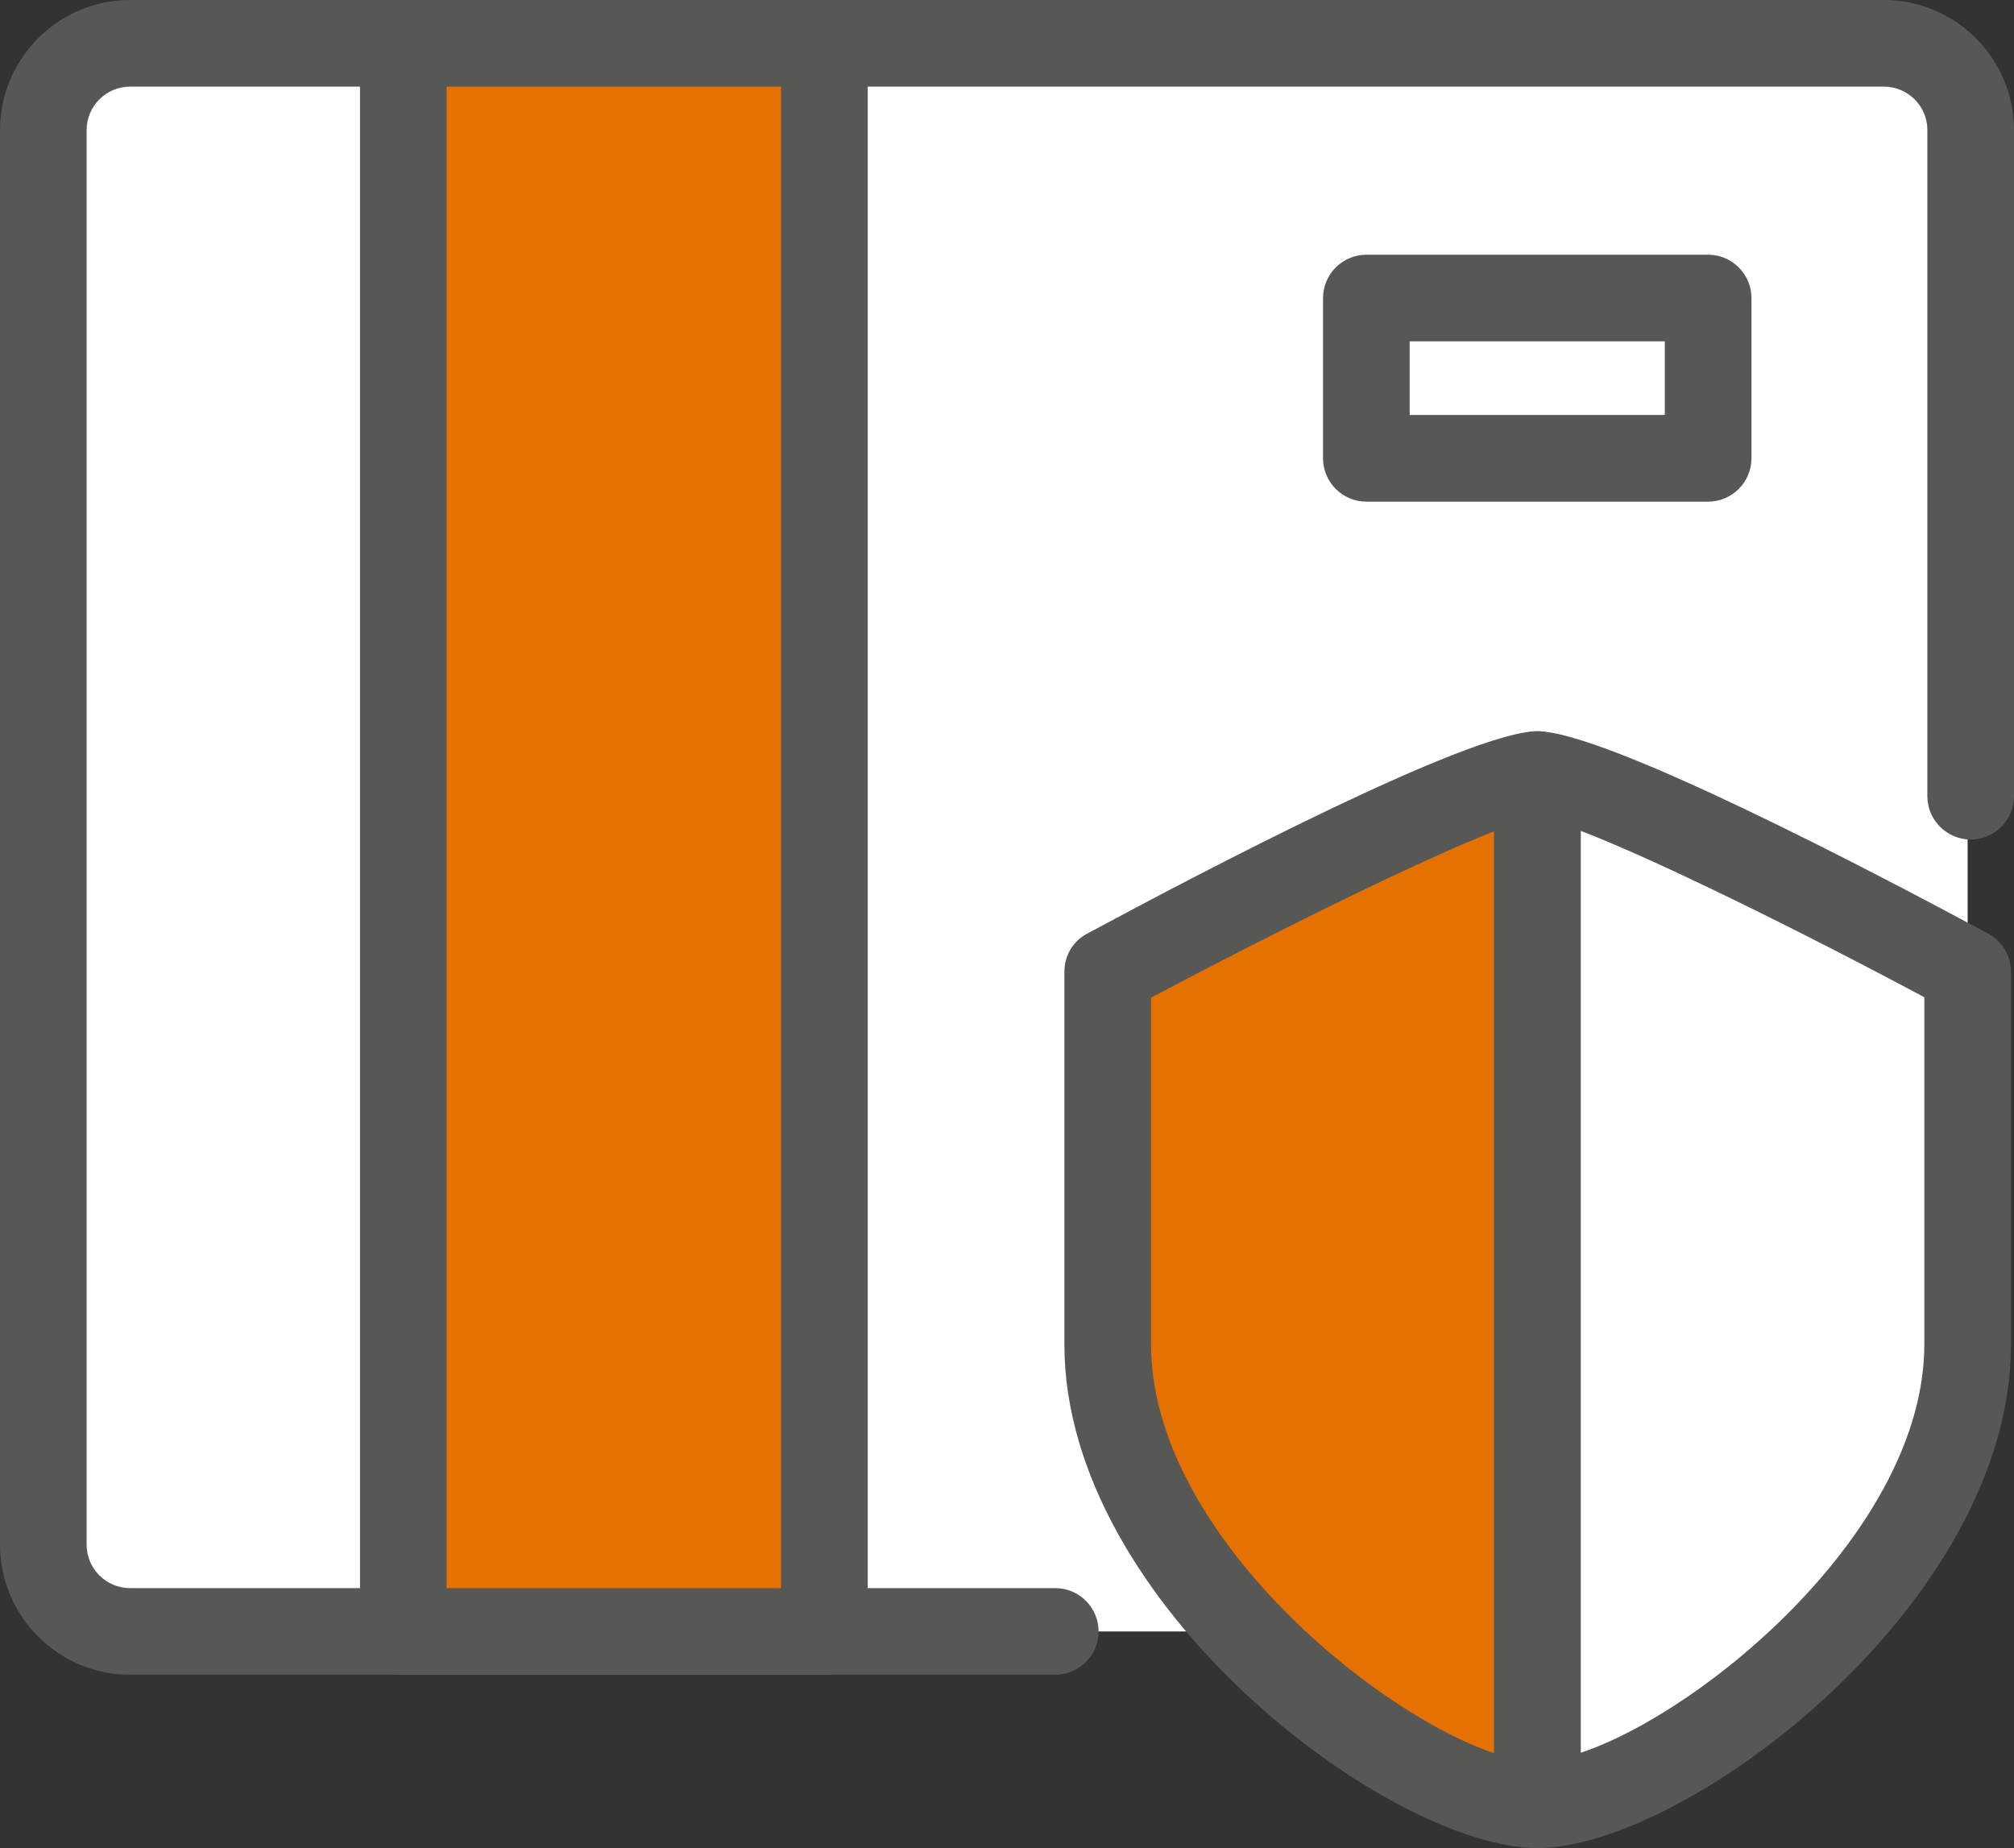
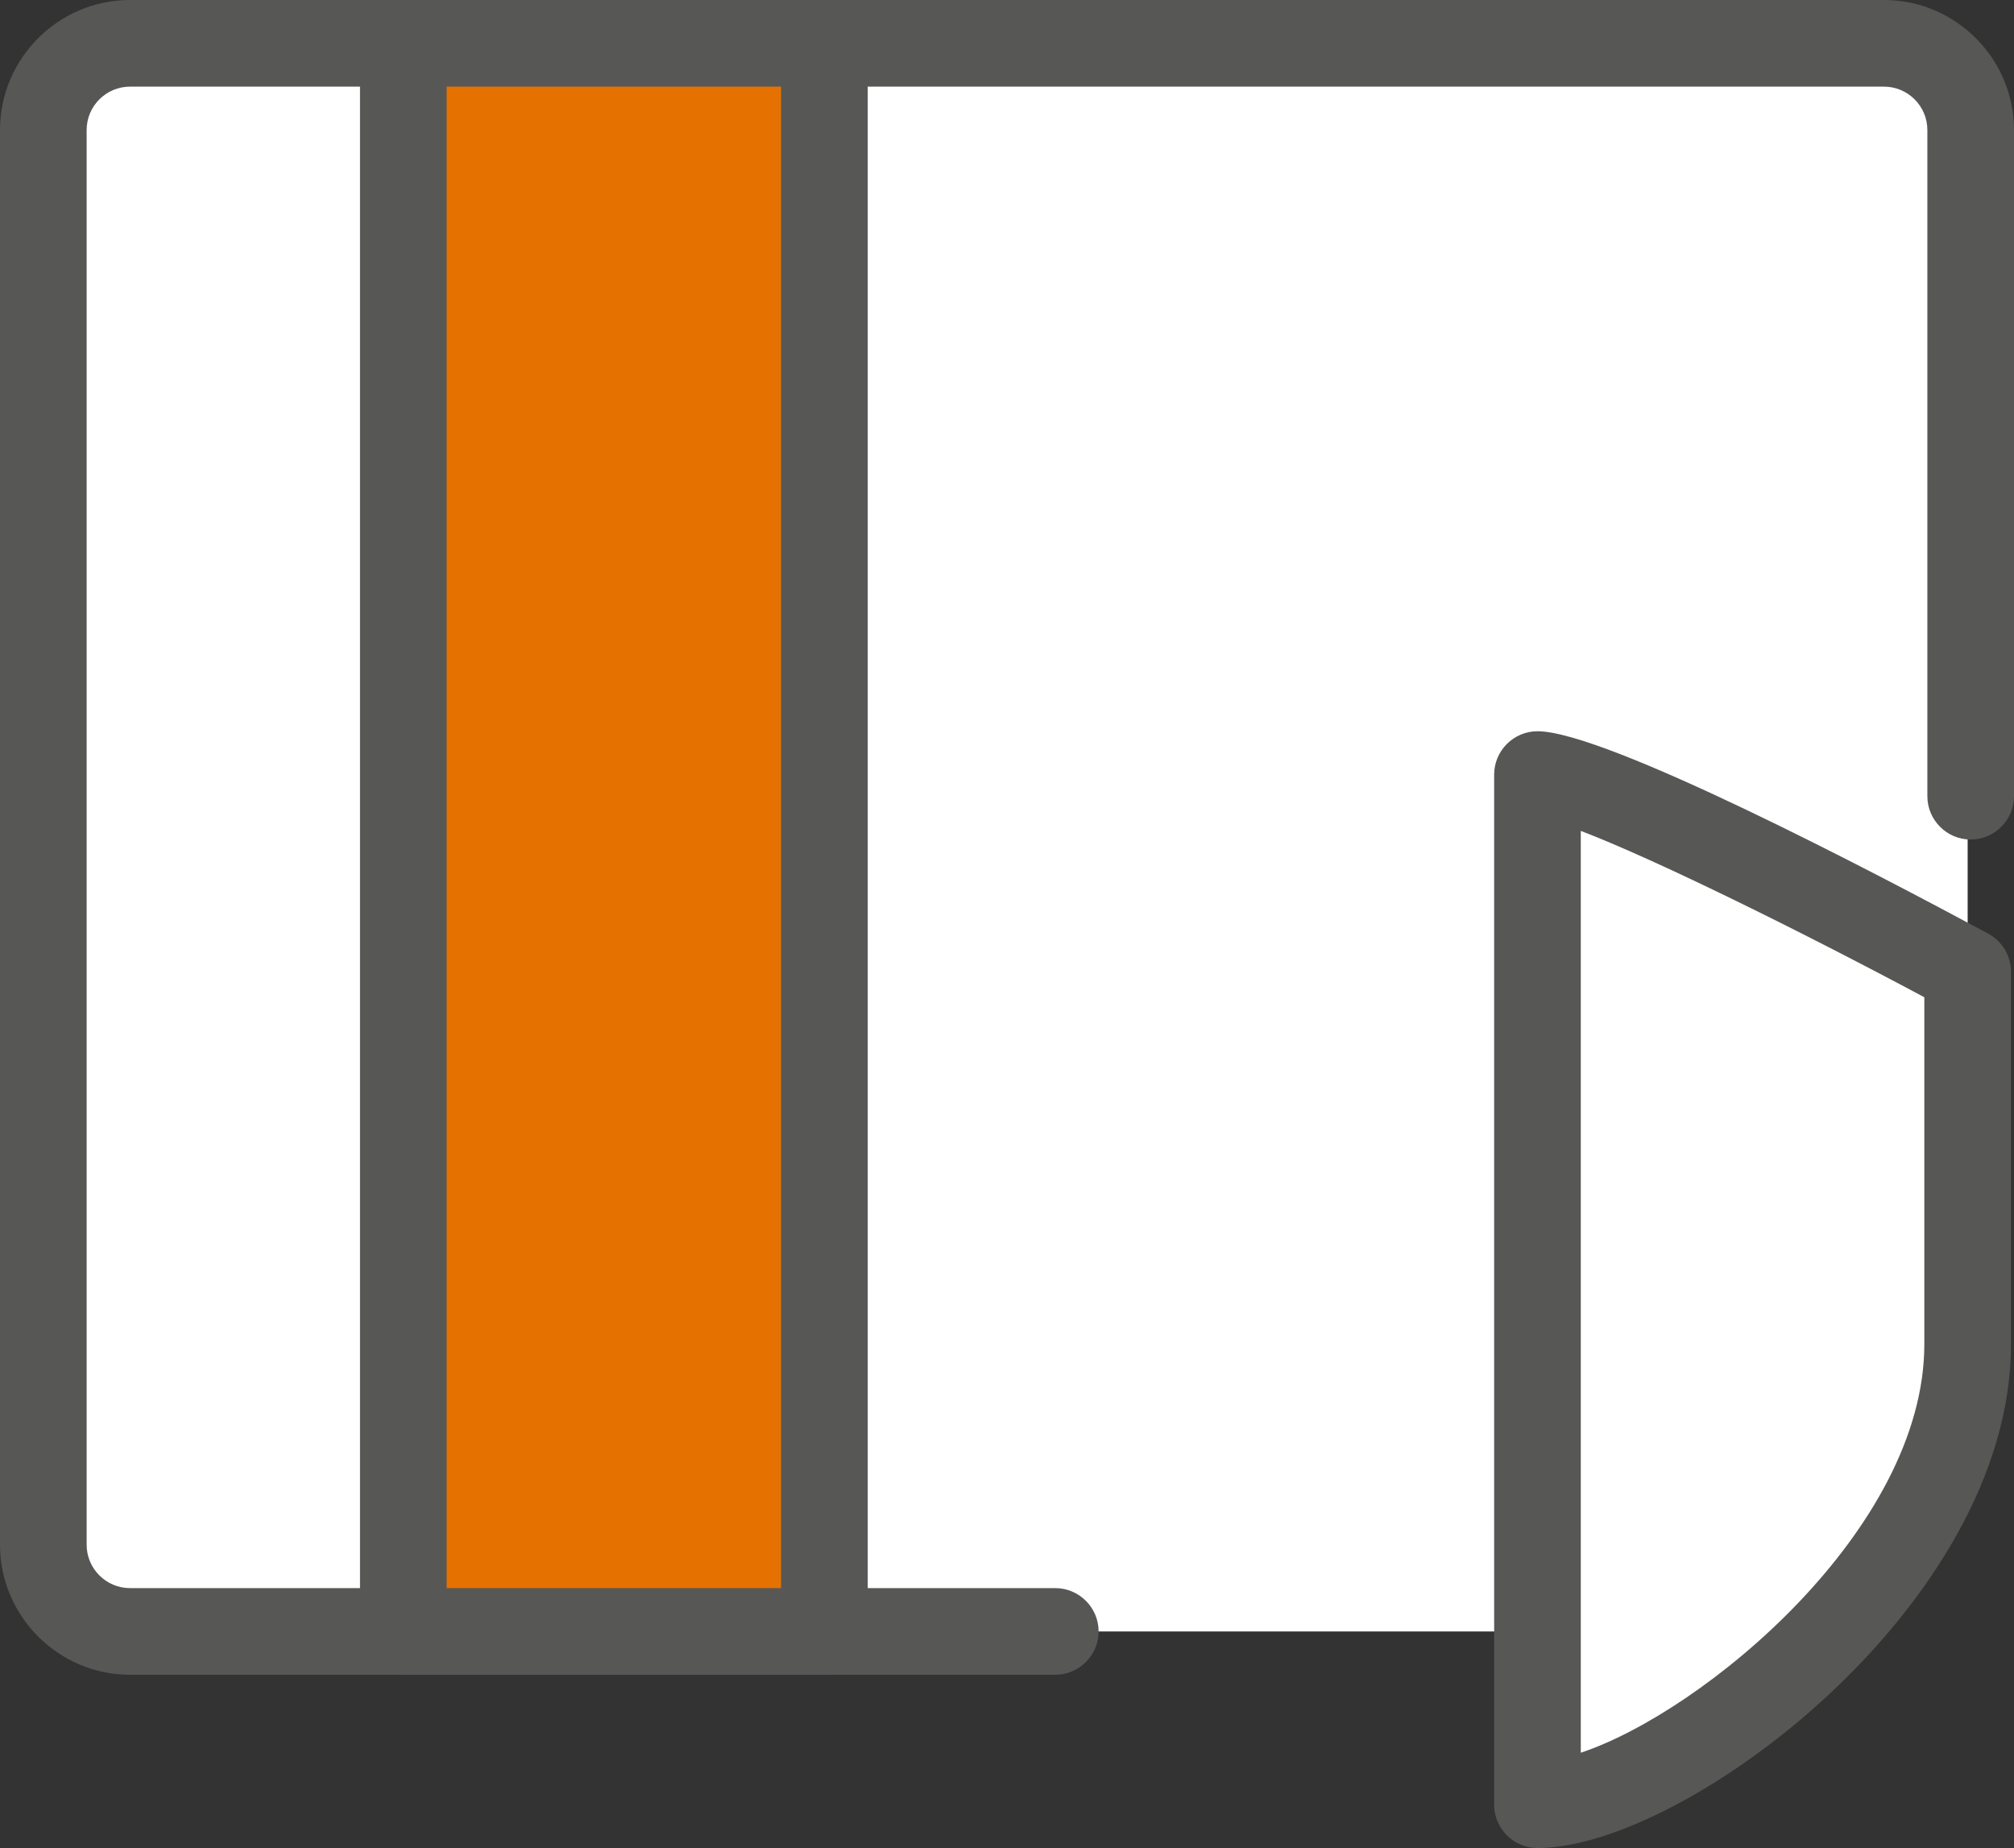
<svg xmlns="http://www.w3.org/2000/svg" id="Layer_2" data-name="Layer 2" viewBox="0 0 46.49 42.66">
  <rect x="0" y="0" width="46.49" height="42.66" fill="#333333" stroke="none" />
  <defs>
    <style>
      .cls-1 {
        fill: #575756;
      }

      .cls-1, .cls-2, .cls-3 {
        stroke-width: 0px;
      }

      .cls-2 {
        fill: #fff;
      }

      .cls-3 {
        fill: #e57200;
      }
    </style>
  </defs>
  <g id="Layer_1-2" data-name="Layer 1">
    <g>
      <path class="cls-2" d="m45.42,33.68V3.05c0-1.12-.91-2.03-2.03-2.03H3.32c-1.12,0-2.03.91-2.03,2.03v32.58c0,1.12.91,2.03,2.03,2.03h39.5c.16-1.65,1.03-3.22,2.61-3.98Z" />
      <path class="cls-1" d="m24.36,38.66H3c-1.65,0-3-1.35-3-3V3C0,1.35,1.35,0,3,0h40.49c1.65,0,3,1.35,3,3v15.38c0,.55-.45,1-1,1s-1-.45-1-1V3c0-.55-.45-1-1-1H3c-.55,0-1,.45-1,1v32.66c0,.55.45,1,1,1h21.36c.55,0,1,.45,1,1s-.45,1-1,1Z" />
      <g>
-         <path class="cls-3" d="m35.49,17.88v23.78c-2.91,0-9.92-5.24-9.92-10.62v-8.61s8.43-4.55,9.92-4.55Z" />
-         <path class="cls-1" d="m35.49,42.66c-3.41,0-10.92-5.62-10.92-11.62v-8.61c0-.37.2-.71.53-.88,2.6-1.4,8.82-4.67,10.39-4.67.55,0,1,.45,1,1v23.78c0,.55-.45,1-1,1Zm-8.92-19.63v8.01c0,4.26,5.09,8.48,7.92,9.43v-21.28c-1.69.66-4.98,2.28-7.92,3.84Z" />
-       </g>
+         </g>
      <g>
        <path class="cls-2" d="m45.42,22.43v8.61c0,5.38-7.01,10.62-9.93,10.62v-23.78c1.49,0,9.93,4.55,9.93,4.55Z" />
        <path class="cls-1" d="m35.49,42.66c-.55,0-1-.45-1-1v-23.78c0-.55.45-1,1-1,1.57,0,7.8,3.27,10.4,4.67.32.17.53.51.53.88v8.61c0,6-7.52,11.62-10.93,11.62Zm1-23.48v21.28c2.83-.94,7.93-5.16,7.93-9.43v-8.01c-2.94-1.57-6.23-3.19-7.93-3.84Z" />
      </g>
      <g>
        <rect class="cls-3" x="9.31" y="1" width="9.72" height="36.66" />
        <path class="cls-1" d="m19.03,38.66h-9.72c-.55,0-1-.45-1-1V1c0-.55.45-1,1-1h9.72c.55,0,1,.45,1,1v36.66c0,.55-.45,1-1,1Zm-8.72-2h7.72V2h-7.72v34.66Z" />
      </g>
-       <path class="cls-1" d="m39.43,11.58h-7.89c-.55,0-1-.45-1-1v-3.7c0-.55.45-1,1-1h7.89c.55,0,1,.45,1,1v3.7c0,.55-.45,1-1,1Zm-6.89-2h5.89v-1.7h-5.89v1.7Z" />
    </g>
  </g>
</svg>